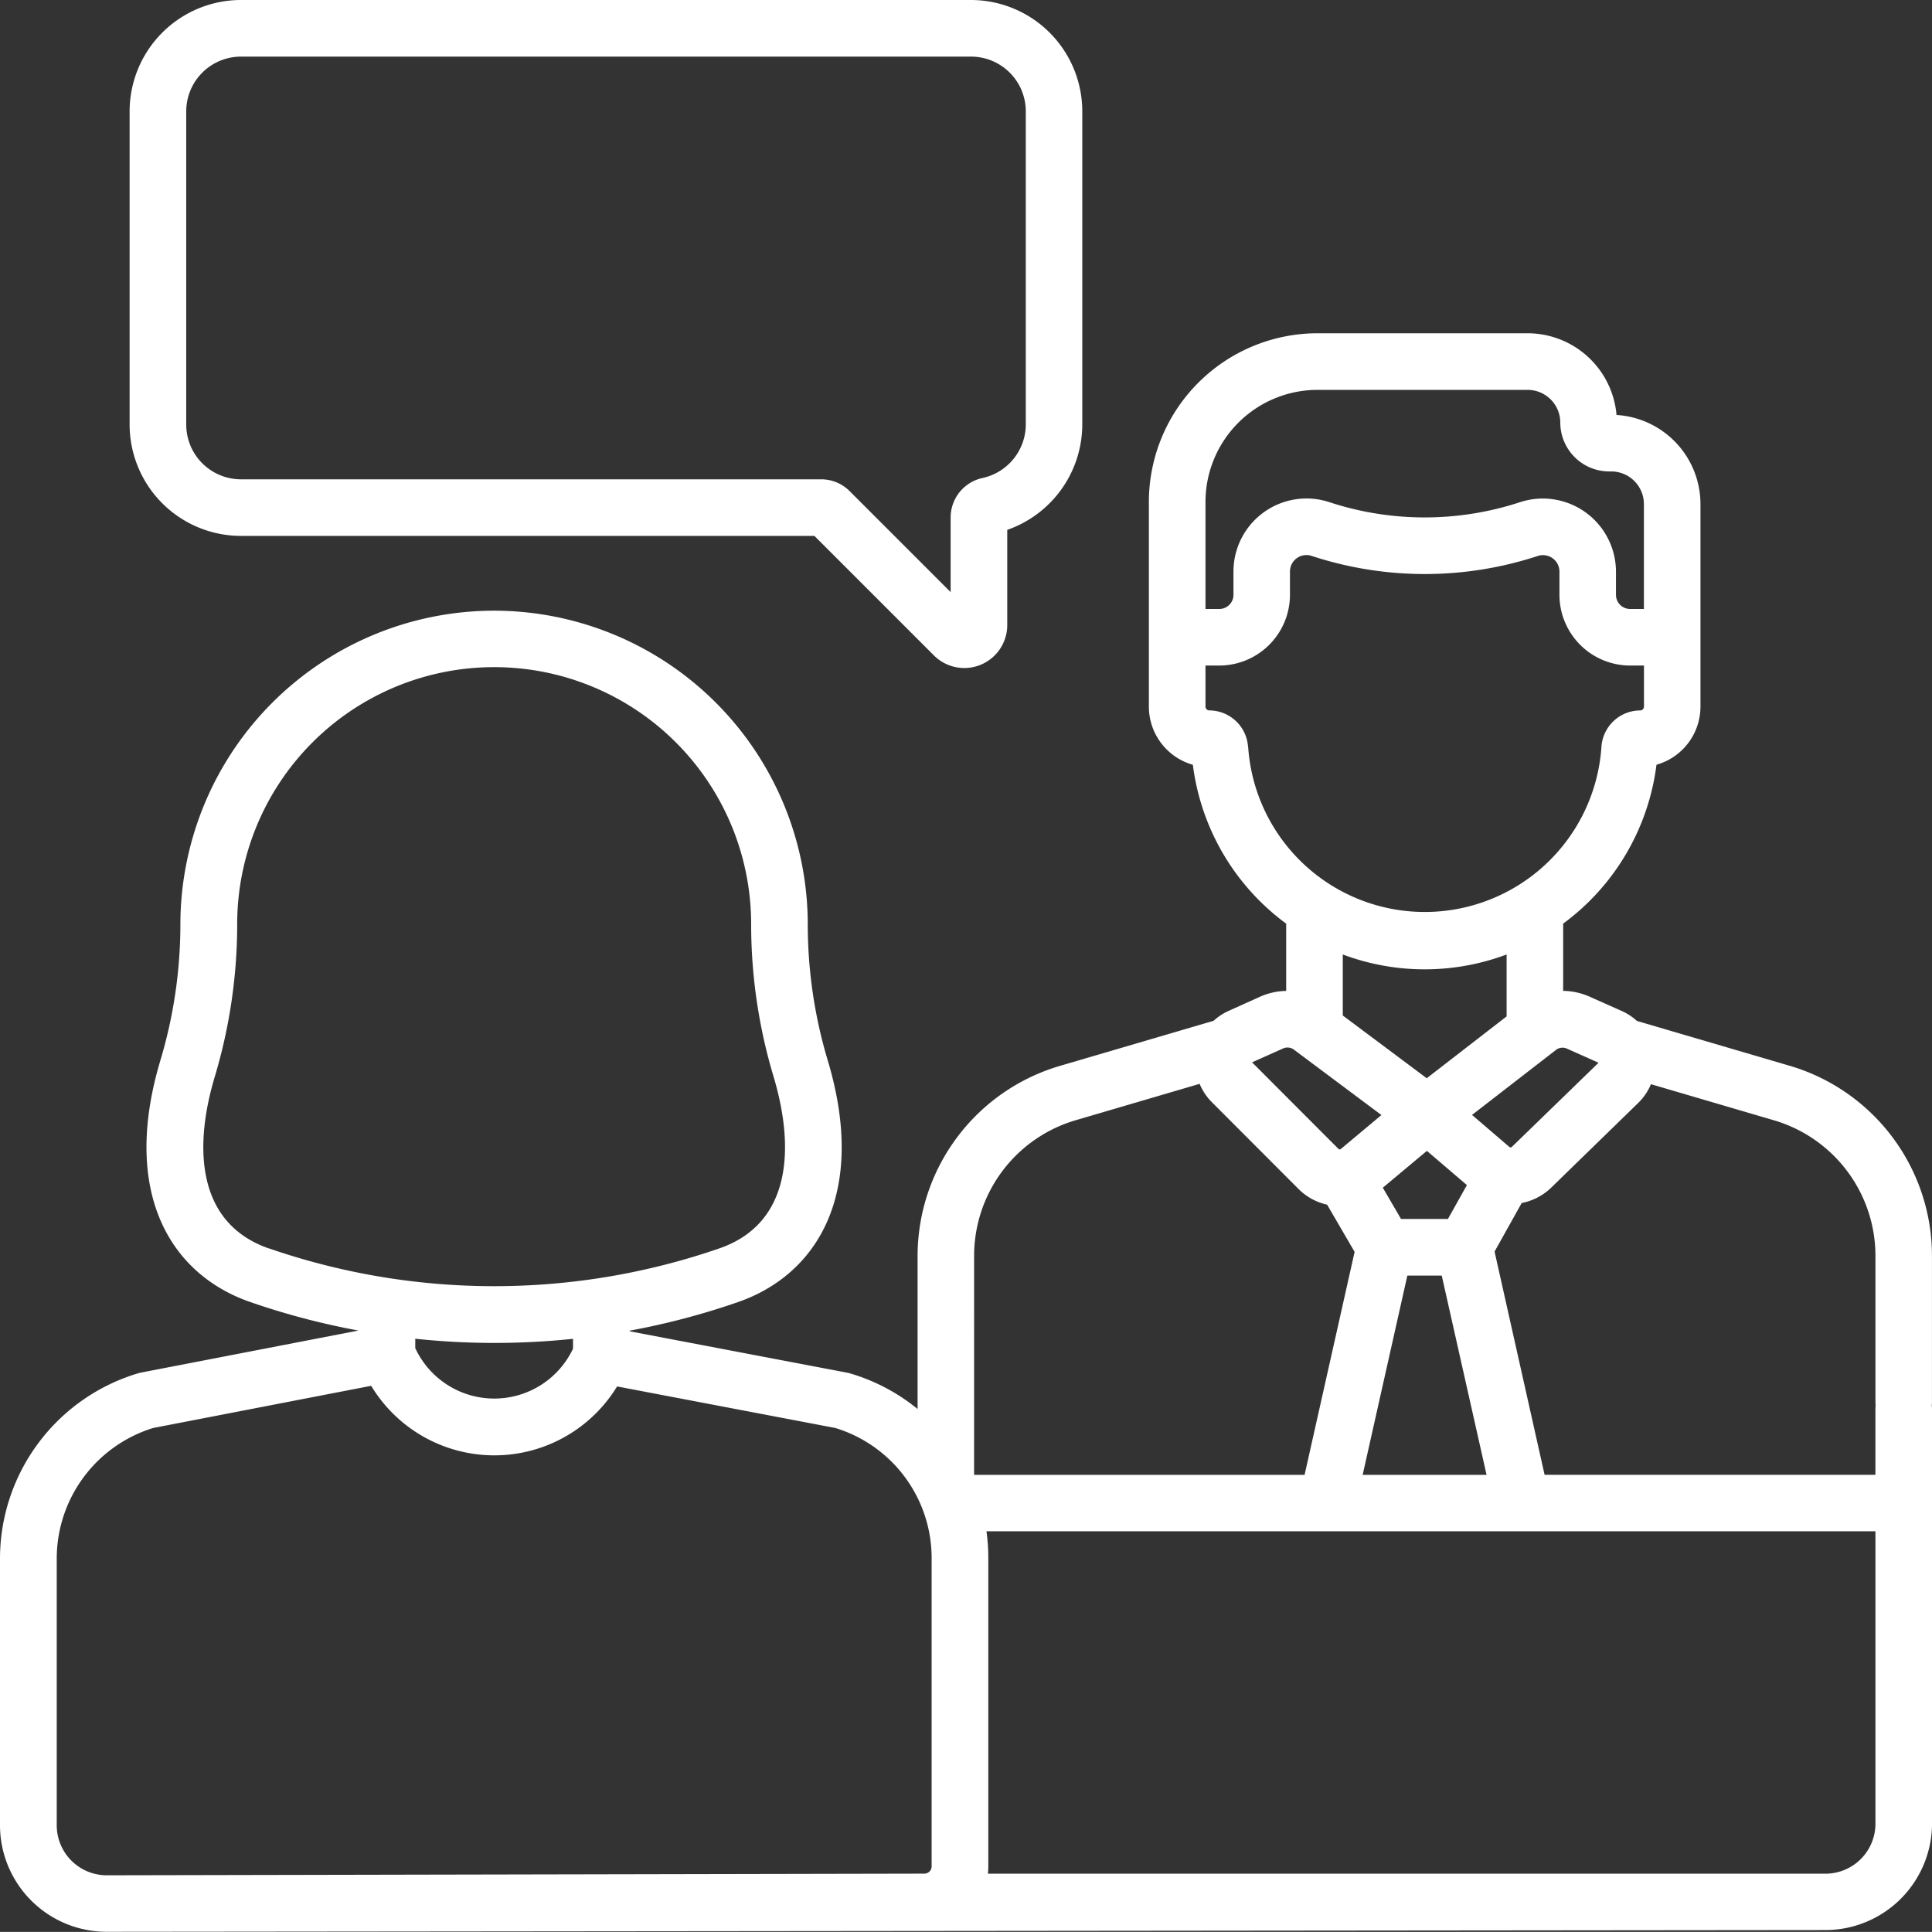
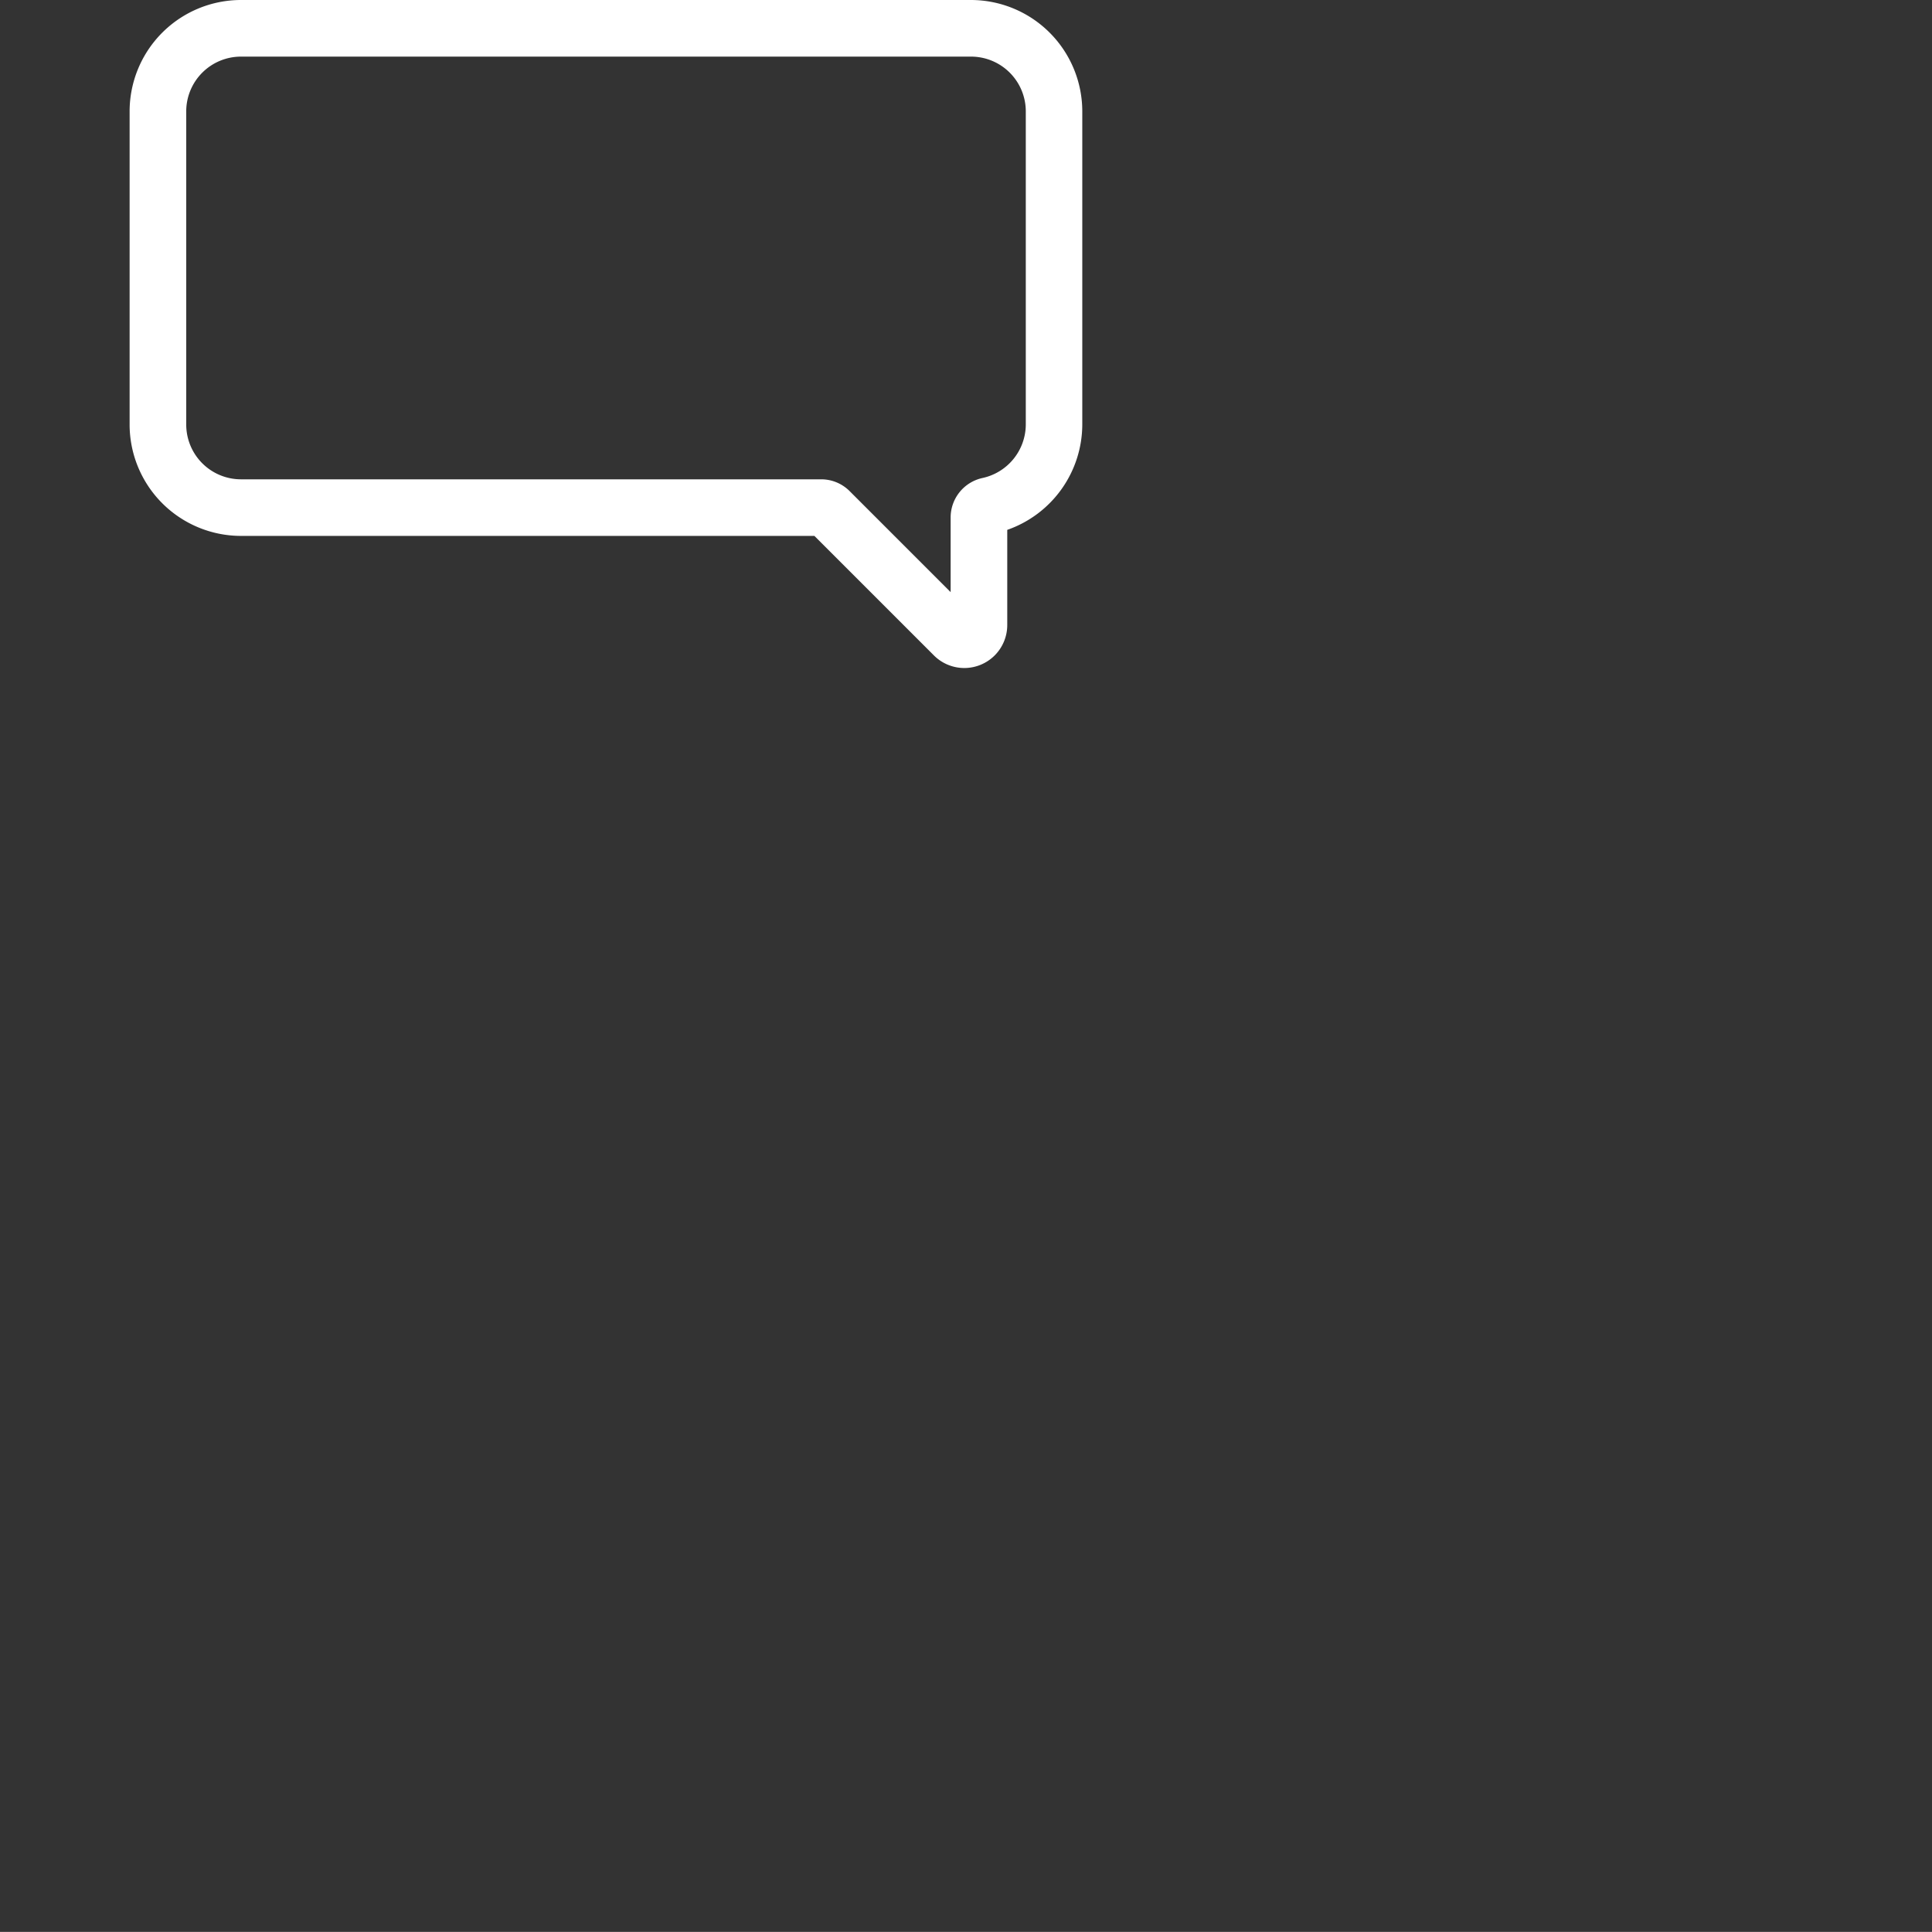
<svg xmlns="http://www.w3.org/2000/svg" width="61.799" height="61.796" viewBox="0 0 61.799 61.796">
  <rect x="0" y="0" width="61.799" height="61.796" fill="#333333" stroke="none" />
  <g id="interview" transform="translate(0 -0.01)">
    <g id="Groupe_937" data-name="Groupe 937" transform="translate(0 0.01)">
      <path id="Tracé_3843" data-name="Tracé 3843" d="M37.909,17.152H56.252l3.823,3.823A1.374,1.374,0,0,0,62.421,20V16.959a3.579,3.579,0,0,0,2.4-3.368V3.571A3.565,3.565,0,0,0,61.264.01H37.909a3.565,3.565,0,0,0-3.561,3.561V9.3a.905.905,0,0,0,1.811,0V3.571a1.752,1.752,0,0,1,1.75-1.75H61.264a1.752,1.752,0,0,1,1.75,1.75v10.02A1.757,1.757,0,0,1,61.628,15.3a1.293,1.293,0,0,0-1.018,1.262V18.95l-3.229-3.229a1.283,1.283,0,0,0-.914-.379H37.909a1.752,1.752,0,0,1-1.75-1.75V8.542a.905.905,0,1,0-1.811,0v5.049a3.565,3.565,0,0,0,3.561,3.561Z" transform="translate(-30.202 -0.01)" fill="#fff" />
-       <path id="Tracé_3844" data-name="Tracé 3844" d="M60.893,123.42a.905.905,0,0,0,.905-.905v-4.7a6.343,6.343,0,0,0-4.531-6.052l-4.908-1.441a1.8,1.8,0,0,0-.485-.318l-1.024-.456a2.152,2.152,0,0,0-.849-.187V107.21a7.467,7.467,0,0,0,2.985-5.082,1.935,1.935,0,0,0,1.407-1.86V93.79a2.859,2.859,0,0,0-2.685-2.85,2.859,2.859,0,0,0-2.846-2.614H42.143a5.4,5.4,0,0,0-5.394,5.394v6.549a1.935,1.935,0,0,0,1.407,1.86,7.469,7.469,0,0,0,2.985,5.082v2.151a2.15,2.15,0,0,0-.84.188l-1,.451a1.8,1.8,0,0,0-.481.317l-4.938,1.449a6.342,6.342,0,0,0-4.531,6.053v4.916a6.153,6.153,0,0,0-2.162-1.14c-.08-.023.384.07-7.048-1.346v-.02a23.608,23.608,0,0,0,3.468-.915c2.513-.873,4.149-3.458,2.868-7.73a15.165,15.165,0,0,1-.639-4.355A10.042,10.042,0,0,0,15.8,97.2h0a10.043,10.043,0,0,0-10.03,10.031,15.161,15.161,0,0,1-.639,4.351c-1.267,4.229.318,6.845,2.868,7.73a23.606,23.606,0,0,0,3.466.914c-7.4,1.433-6.967,1.344-7.045,1.367A6.192,6.192,0,0,0,0,127.5v8.547a3.41,3.41,0,0,0,3.411,3.411h.007l54.969-.055A3.415,3.415,0,0,0,61.8,136V122.747a.905.905,0,1,0-1.811,0v2.094H49.407l-1.6-7.141.867-1.553a1.876,1.876,0,0,0,.945-.492l2.782-2.709a1.8,1.8,0,0,0,.408-.6l3.951,1.16a4.522,4.522,0,0,1,3.23,4.315v4.7a.905.905,0,0,0,.905.905ZM38.56,93.72a3.587,3.587,0,0,1,3.583-3.583h6.721a1.046,1.046,0,0,1,1.045,1.045,1.566,1.566,0,0,0,1.564,1.564h.066a1.046,1.046,0,0,1,1.045,1.045v3.354h-.442a.452.452,0,0,1-.452-.452V95.95a2.341,2.341,0,0,0-3.071-2.22,9.774,9.774,0,0,1-6.093,0,2.336,2.336,0,0,0-3.071,2.22v.743a.452.452,0,0,1-.452.452H38.56V93.72Zm1.361,7.837a1.246,1.246,0,0,0-1.239-1.167.122.122,0,0,1-.122-.122V98.955H39a2.265,2.265,0,0,0,2.262-2.262v-.743a.527.527,0,0,1,.7-.5,11.592,11.592,0,0,0,7.227,0,.527.527,0,0,1,.693.5v.743a2.265,2.265,0,0,0,2.262,2.262h.442v1.314a.122.122,0,0,1-.122.122,1.246,1.246,0,0,0-1.239,1.167,5.663,5.663,0,0,1-11.3,0Zm6.394,15.1h-1.5l-.583-1,1.41-1.178,1.28,1.094Zm1.236,8.186H43.587l1.43-6.375h1.1Zm-1.914-12.687-2.685-2.007v-1.952a7.461,7.461,0,0,0,5.24,0v1.981Zm-4.594-.953a.342.342,0,0,1,.345.038l2.8,2.092-1.3,1.087a.056.056,0,0,1-.022.011l-.012,0a.055.055,0,0,1-.039-.014l-2.765-2.77ZM8.6,117.6c-2.288-.795-2.421-3.189-1.728-5.5a16.977,16.977,0,0,0,.715-4.874,8.22,8.22,0,0,1,16.44,0,16.969,16.969,0,0,0,.715,4.871c.693,2.312.56,4.706-1.728,5.5a22.065,22.065,0,0,1-14.414,0Zm9.729,2.887v.32a2.786,2.786,0,0,1-5.046-.019v-.3A23.99,23.99,0,0,0,18.326,120.491ZM29.8,137.365a.233.233,0,0,1-.225.233h-.032l-26.128.053h0a1.6,1.6,0,0,1-1.6-1.6V127.5A4.373,4.373,0,0,1,4.9,123.343l6.973-1.349a4.6,4.6,0,0,0,7.866.02l6.98,1.329A4.35,4.35,0,0,1,29.8,127.5Zm1.359-19.546a4.522,4.522,0,0,1,3.231-4.315l3.982-1.169a1.8,1.8,0,0,0,.39.584l2.78,2.785.009.009a1.863,1.863,0,0,0,.9.487l.879,1.51-1.6,7.132H31.158Zm28.831,8.833V136a1.6,1.6,0,0,1-1.6,1.6H31.6a2.076,2.076,0,0,0,.013-.232V127.5a6.149,6.149,0,0,0-.059-.853H59.988Zm-11.63-12.3a.055.055,0,0,1-.038.015l-.021,0a.056.056,0,0,1-.015-.009l-1.2-1.029,2.685-2.079a.341.341,0,0,1,.349-.042l1.013.452Z" transform="translate(0 -77.666)" fill="#fff" />
    </g>
  </g>
</svg>